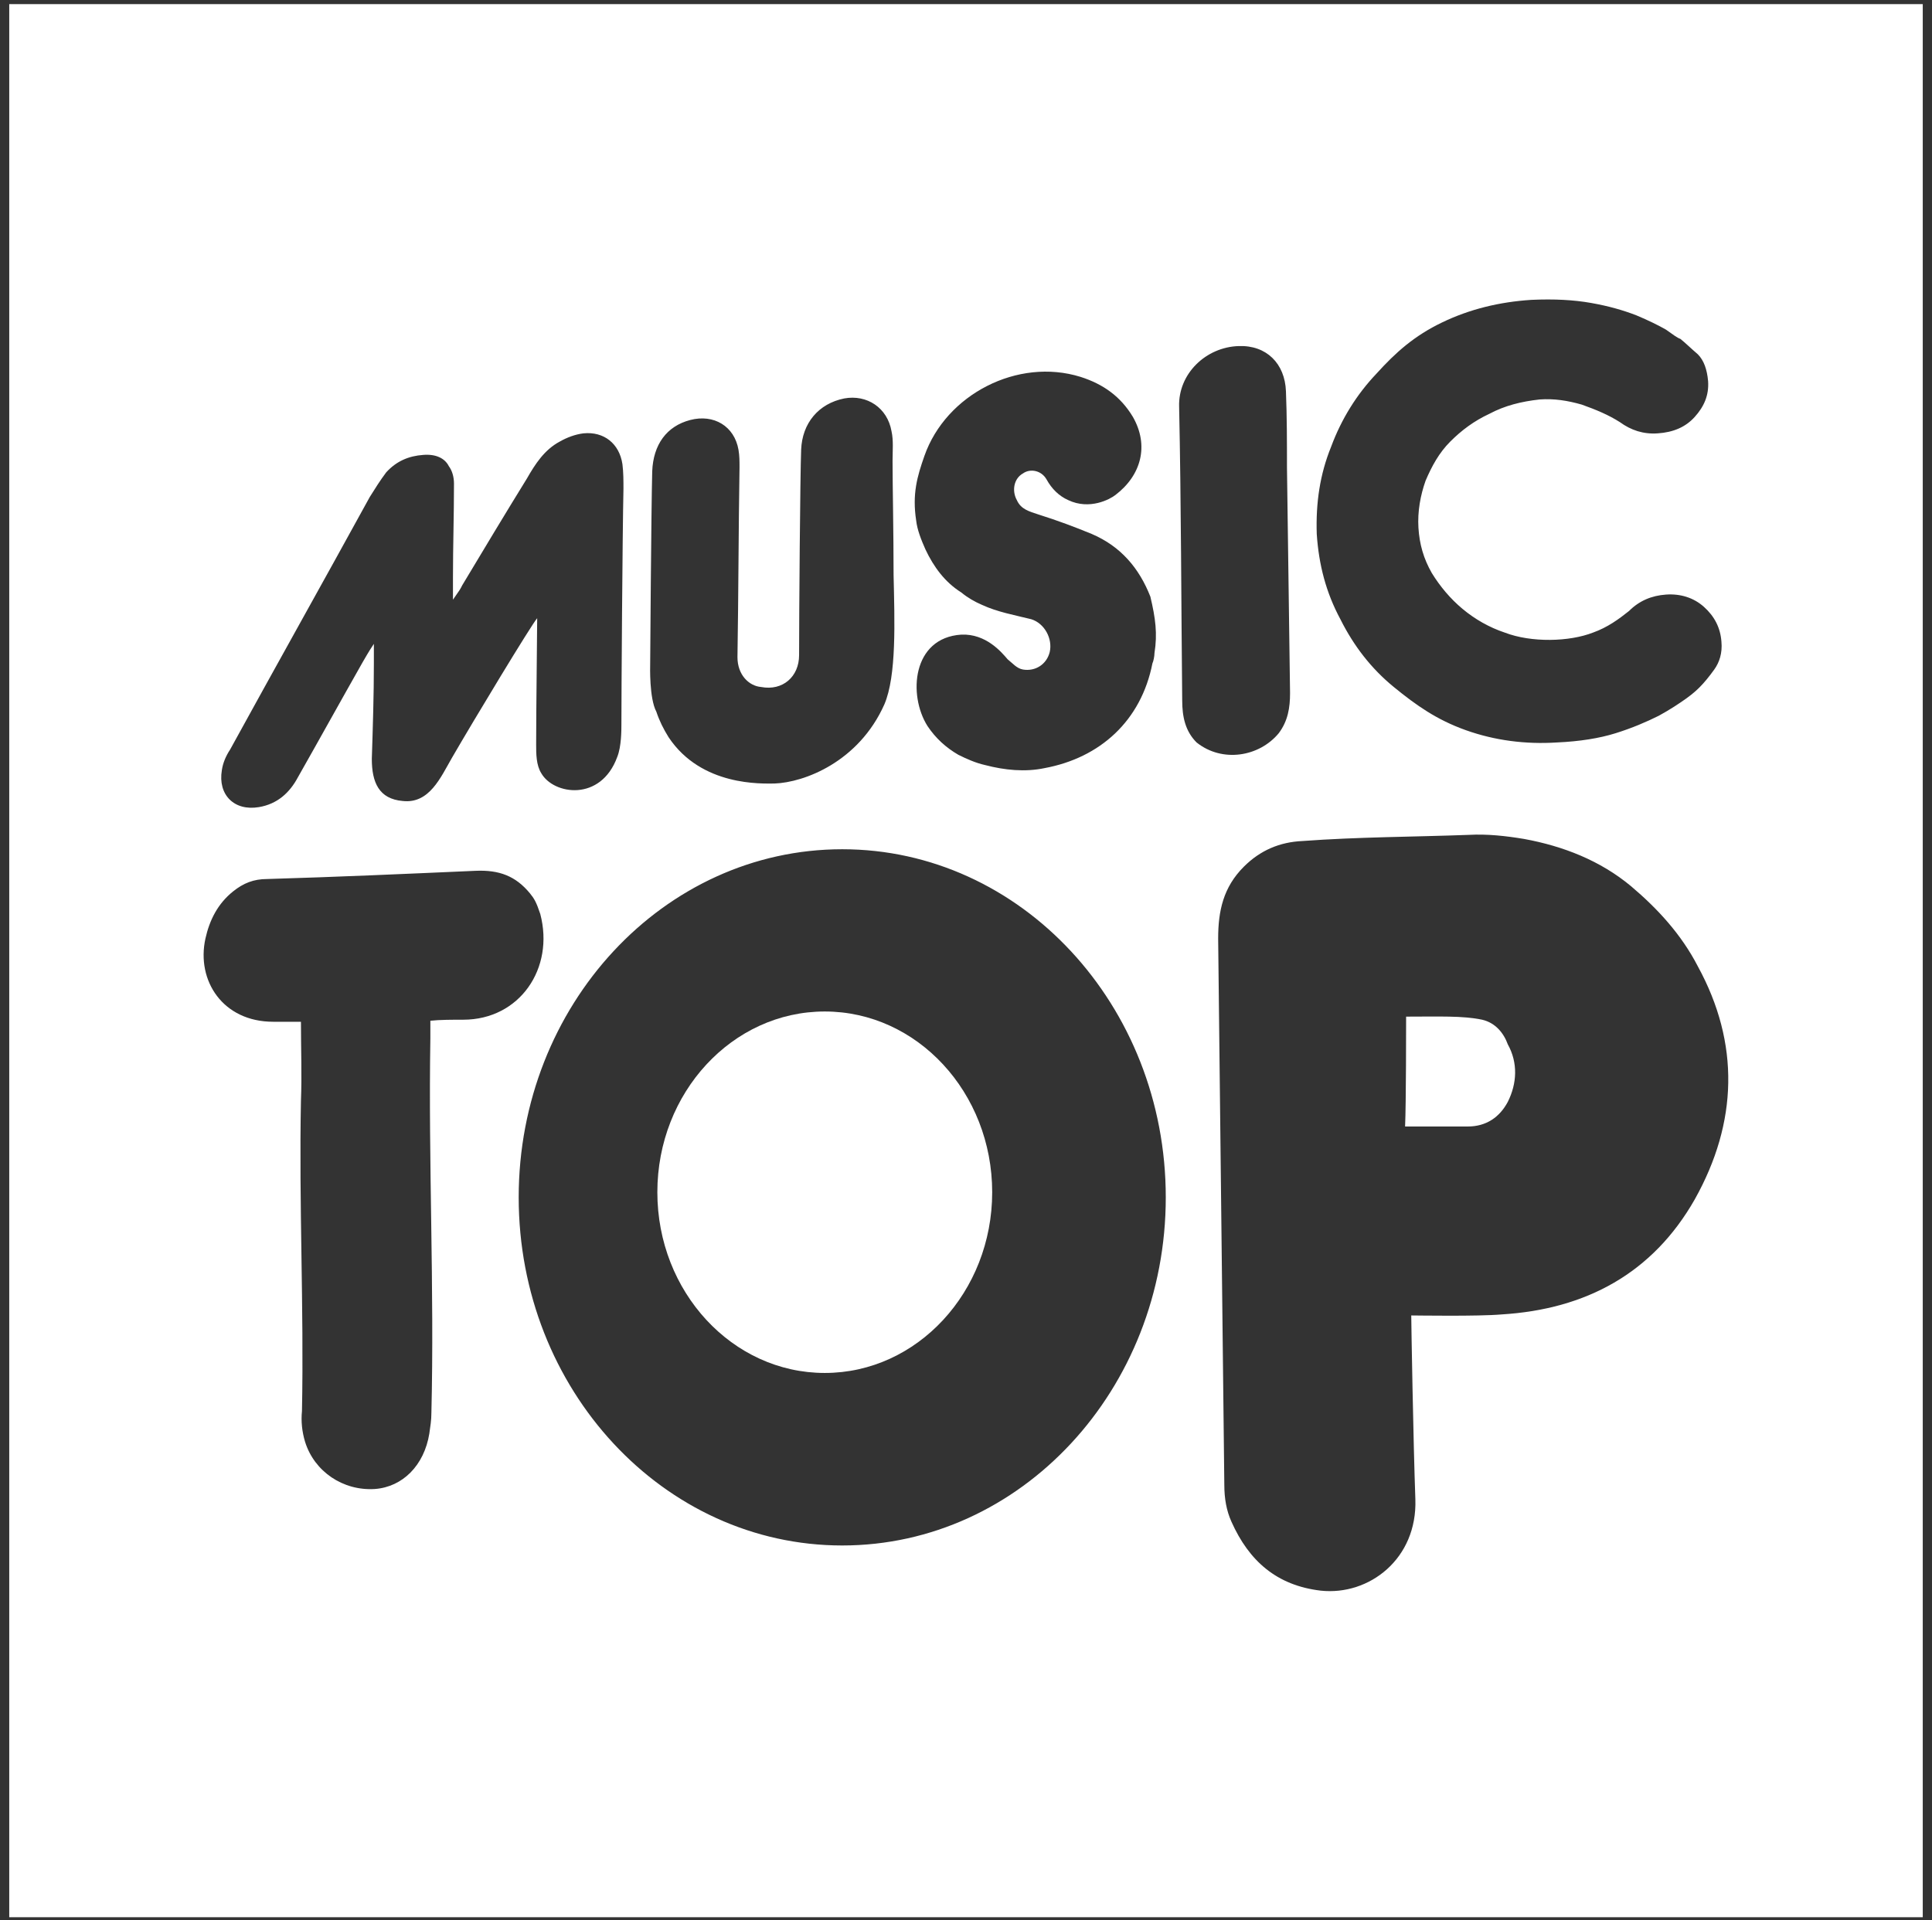
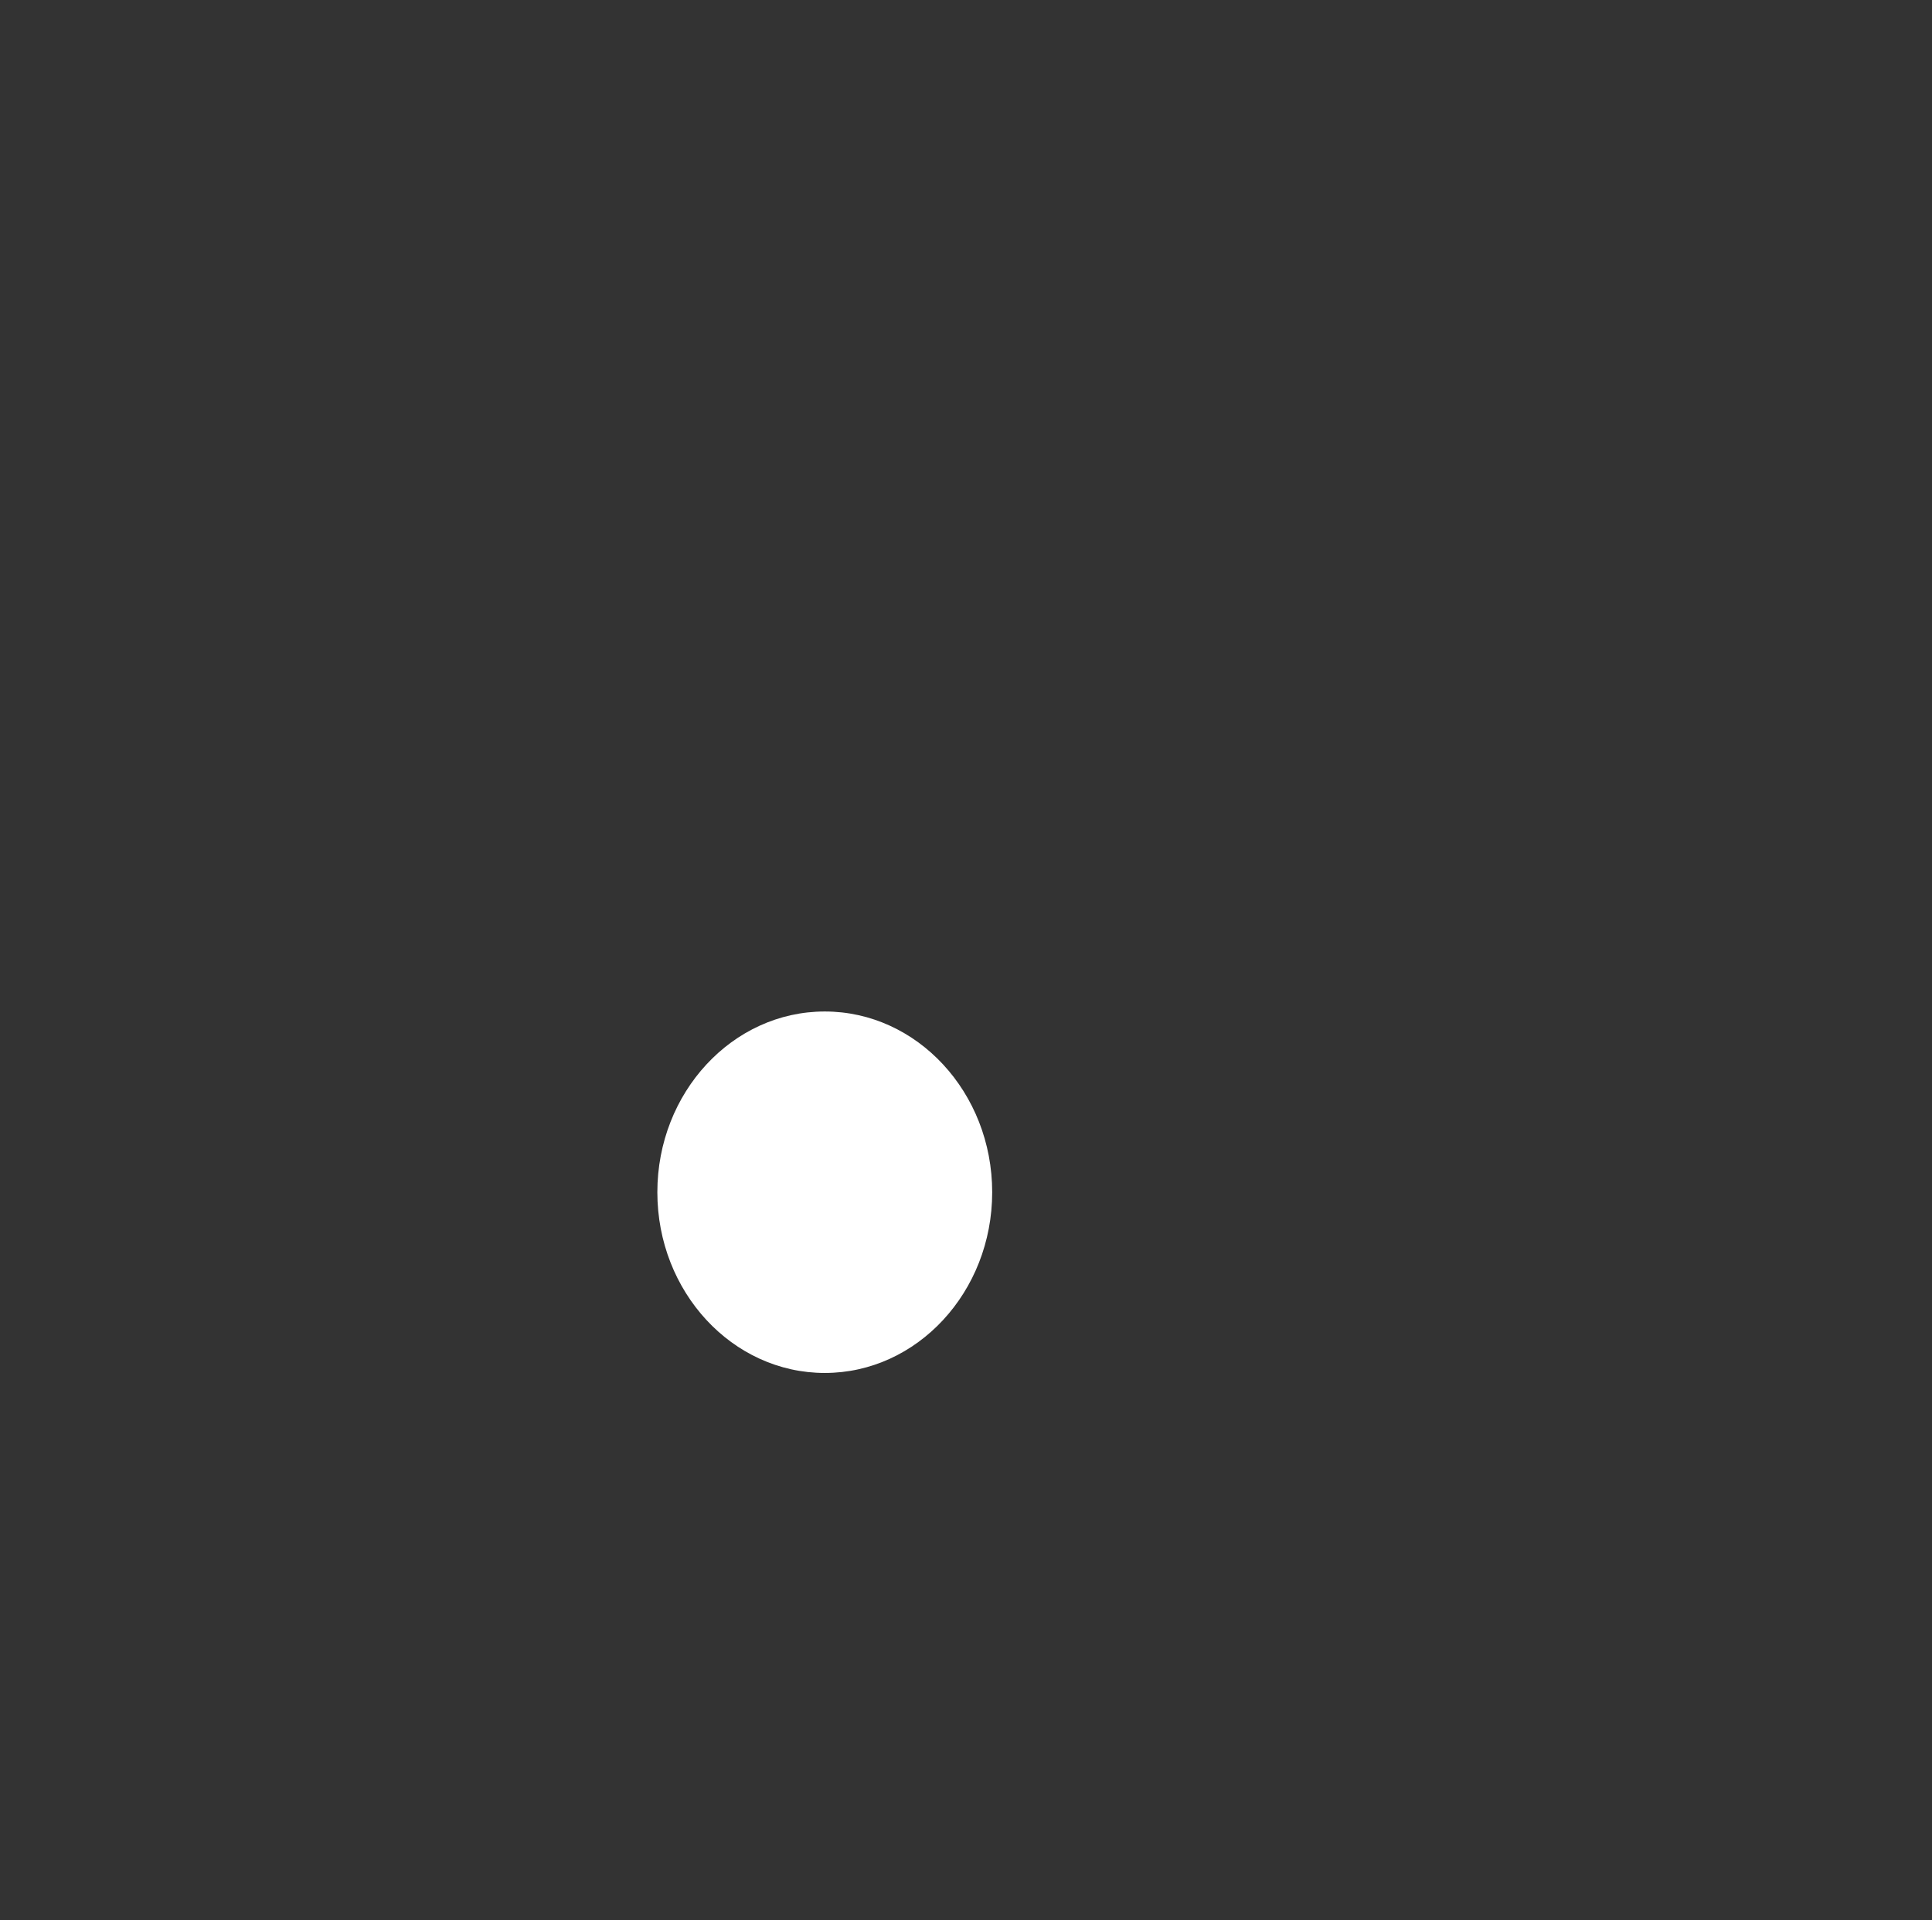
<svg xmlns="http://www.w3.org/2000/svg" version="1.1" id="Capa_1" x="0px" y="0px" viewBox="0 0 188.1 187" style="enable-background:new 0 0 188.1 187;" xml:space="preserve">
  <rect x="0" y="0" width="188.1" height="187" fill="#333333" stroke="none" />
  <style type="text/css">
	.st0{fill:#FFFFFF;}
</style>
  <g>
-     <path class="st0" d="M144.3,99.3c-1.9-0.4-4.2-0.3-7.4-0.3c0,0.7,0,8.4-0.1,10.7c1.8,0,4.2,0,6.1,0c1.8,0,3.1-0.9,3.9-2.4   c0.9-1.8,1-3.8,0-5.6C146.4,100.6,145.6,99.6,144.3,99.3z" />
-     <path class="st0" d="M0.9,0.4v186.3h186.3V0.4H0.9z M129.6,43.5c1-2.7,2.5-5.1,4.4-7.1c1.9-2.1,3.7-3.7,6.4-5   c2.7-1.3,5.6-2,8.7-2.2c2.2-0.1,4.1,0,5.8,0.3c1.7,0.3,3.1,0.7,4.4,1.2c1.2,0.5,2.2,1,2.9,1.4c0.7,0.5,1.1,0.8,1.4,0.9   c0.5,0.4,1,0.9,1.7,1.5c0.6,0.6,0.9,1.5,1,2.6c0.1,1.4-0.4,2.5-1.3,3.5c-0.9,1-2.1,1.5-3.6,1.6c-1.4,0.1-2.6-0.3-3.7-1.1   c-1.1-0.7-2.3-1.2-3.7-1.7c-1.4-0.4-2.7-0.6-4.1-0.5c-1.8,0.2-3.4,0.6-4.9,1.4c-1.5,0.7-2.7,1.6-3.8,2.7c-1.1,1.1-1.8,2.4-2.4,3.8   c-0.5,1.4-0.8,3-0.7,4.6c0.1,1.6,0.5,3,1.3,4.4c0.8,1.3,1.8,2.5,3,3.5c1.2,1,2.6,1.8,4.1,2.3c2.6,1,6.3,0.9,8.6,0   c1.4-0.5,2.5-1.3,3.5-2.1c1-1,2.2-1.5,3.6-1.6c1.4-0.1,2.7,0.3,3.7,1.2c1,0.9,1.6,2,1.7,3.4c0.1,1.1-0.2,2-0.7,2.7   c-0.5,0.7-1,1.3-1.4,1.7c-0.2,0.2-0.6,0.6-1.3,1.1c-0.7,0.5-1.6,1.1-2.7,1.7c-1.2,0.6-2.6,1.2-4.2,1.7c-1.6,0.5-3.5,0.8-5.7,0.9   c-3.1,0.2-6.1-0.2-8.9-1.2c-2.8-1-4.8-2.4-7-4.2c-2.2-1.8-3.9-4-5.2-6.6c-1.4-2.6-2.1-5.3-2.3-8.3C128.1,49,128.5,46.2,129.6,43.5z    M90,44.4c2.1-6,9.1-9.6,15.2-7.7c2.2,0.7,3.9,1.9,5.1,3.9c1.6,2.8,0.8,5.7-1.7,7.6c-0.5,0.4-2.5,1.5-4.6,0.5   c-0.9-0.4-1.6-1.1-2.1-2c-0.5-0.9-1.6-1.1-2.3-0.6c-0.9,0.5-1.1,1.7-0.6,2.6c0.4,0.9,1.2,1.1,2.1,1.4c1.9,0.6,3.5,1.2,5.2,1.9   c2.8,1.2,4.6,3.3,5.7,6.1c0.5,2.1,0.7,3.6,0.4,5.5c0,0.3-0.1,0.8-0.2,1c-1.1,5.6-5.1,9.2-10.5,10.2c-1.9,0.4-3.9,0.2-5.8-0.3   c-0.9-0.2-1.8-0.6-2.6-1c-1.2-0.7-2.2-1.6-3-2.8c-1.9-3-1.5-8.6,3.3-8.9c2.4-0.1,3.9,1.7,4.5,2.4c0.5,0.4,0.9,0.9,1.5,1   c1.2,0.2,2.3-0.5,2.6-1.7c0.3-1.3-0.5-2.8-1.8-3.2c-1.6-0.4-3.3-0.7-4.8-1.4c-0.7-0.3-1.4-0.7-2-1.2c-1.6-1-2.7-2.5-3.5-4.2   c-0.4-0.9-0.8-1.9-0.9-2.8C88.8,48.1,89.3,46.4,90,44.4z M63.3,64.8c0,0,0.1-15.1,0.2-18.9c0.1-2.6,1.4-4.4,3.7-5   c2.3-0.6,4.3,0.6,4.7,2.9c0.1,0.6,0.1,1.1,0.1,1.7c-0.1,6.2-0.1,12.3-0.2,18.5c0,1.7,1.1,2.8,2.3,2.9c2.1,0.4,3.7-1,3.7-3.1   c0-4,0.1-17.4,0.2-20c0.1-2.6,1.7-4.5,4.2-5c2.2-0.4,4.2,0.9,4.6,3.2c0.2,0.9,0.1,1.9,0.1,2.9c0,2.4,0.1,7,0.1,11.1   c0.1,4.5,0.3,9.8-0.9,12.6c-2.5,5.6-7.8,7.6-10.7,7.7c-1.2,0-7.1,0.3-10.3-4.5c-0.5-0.8-0.9-1.6-1.2-2.5   C63.2,68,63.3,64.8,63.3,64.8z M21.6,75c0.1-0.7,0.4-1.4,0.8-2c4.5-8.2,9.1-16.4,13.6-24.6c0.5-0.8,1-1.6,1.6-2.4   c1-1.1,2.2-1.6,3.6-1.7c1.2-0.1,2.1,0.3,2.5,1.1c0.3,0.4,0.5,1,0.5,1.7c0,3.1-0.1,6.1-0.1,9.2c0,0.6,0,1.4,0,2.1   c0.7-1,0.7-1,0.9-1.4c2.1-3.5,4.2-7,6.3-10.4c0.8-1.4,1.7-2.8,3.2-3.6c0.7-0.4,1.5-0.7,2.3-0.8c2-0.2,3.5,1,3.8,3   c0.1,0.8,0.1,1.6,0.1,2.4c-0.1,4.6-0.2,19.9-0.2,23c0,0.5,0,2.1-0.4,3.1c-1.6,4.4-6.2,3.7-7.4,1.6c-0.5-0.8-0.5-1.9-0.5-2.8   c0-3.5,0.1-11.1,0.1-12.3c-0.6,0.7-6.1,9.8-8.3,13.6c-1.1,1.9-2.2,4.5-4.8,4.2c-2.3-0.2-3-1.8-3-4.1c0.1-3.1,0.2-6.2,0.2-9.3   c0-0.4,0-1.2,0-1.9c-0.6,0.9-0.8,1.3-1.1,1.8c-2.1,3.7-4.2,7.5-6.3,11.2c-0.8,1.5-2,2.6-3.8,2.9C22.8,79,21.2,77.4,21.6,75z    M42,137.6c0,0.7-0.1,1.3-0.2,2c-0.5,3.1-2.6,5.2-5.3,5.4c-3.1,0.2-5.9-1.7-6.8-4.6c-0.3-1-0.4-2-0.3-3c0.2-10.1-0.3-20.1-0.1-30.2   c0.1-2.5,0-5,0-7.7c-1,0-1.3,0-2.7,0c-4.9,0-7.5-4-6.6-8.1c0.4-1.8,1.2-3.4,2.7-4.6c1-0.8,2-1.2,3.3-1.2c6.8-0.2,13.5-0.5,20.3-0.8   c2.3-0.1,3.9,0.5,5.3,2.2c0.4,0.5,0.6,0.8,1,2c1.4,5.3-2,10.3-7.5,10.3c-1,0-2.3,0-3.2,0.1c0,1,0,1.2,0,1.7   C41.7,113.3,42.3,125.4,42,137.6z M82,150.5c-17.4,0-31.5-15.2-31.5-33.9c0-18.7,14.1-33.9,31.5-33.9c17.4,0,31.5,15.2,31.5,33.9   C113.5,135.3,99.4,150.5,82,150.5z M115.1,68.2c-0.1-9.5-0.1-19.1-0.3-28.6c-0.1-3.2,2.6-5.8,5.8-5.9c2.7-0.1,4.5,1.7,4.6,4.4   c0.1,2.5,0.1,5,0.1,7.4c0.1,7.3,0.2,14.7,0.3,22c0,1.4-0.2,2.7-1.1,3.9c-1.9,2.3-5.5,2.9-8,0.9C115.4,71.2,115.1,69.8,115.1,68.2z    M165,116.8c-4.1,7.2-10.6,10.7-18.8,11.2c-2.3,0.2-8.3,0.1-8.8,0.1c0,0.7,0.2,12.4,0.4,17.9c0.2,5.8-4.5,9.4-9.2,8.9   c-4.3-0.5-7-2.9-8.7-6.7c-0.5-1.1-0.7-2.3-0.7-3.6c-0.2-17.7-0.4-35.5-0.6-53.2c0-2.7,0.5-5,2.5-7c1.6-1.6,3.5-2.4,5.7-2.5   c5.4-0.4,10.8-0.4,16.2-0.6c1.8-0.1,3.6,0.1,5.4,0.4c3.8,0.7,7.4,2.1,10.4,4.6c2.6,2.2,4.9,4.7,6.5,7.8   C169.4,101.6,169.2,109.3,165,116.8z" />
    <path class="st0" d="M80.3,98.5c-9,0-16.3,7.9-16.3,17.6s7.3,17.6,16.3,17.6s16.3-7.9,16.3-17.6S89.3,98.5,80.3,98.5z" />
  </g>
</svg>